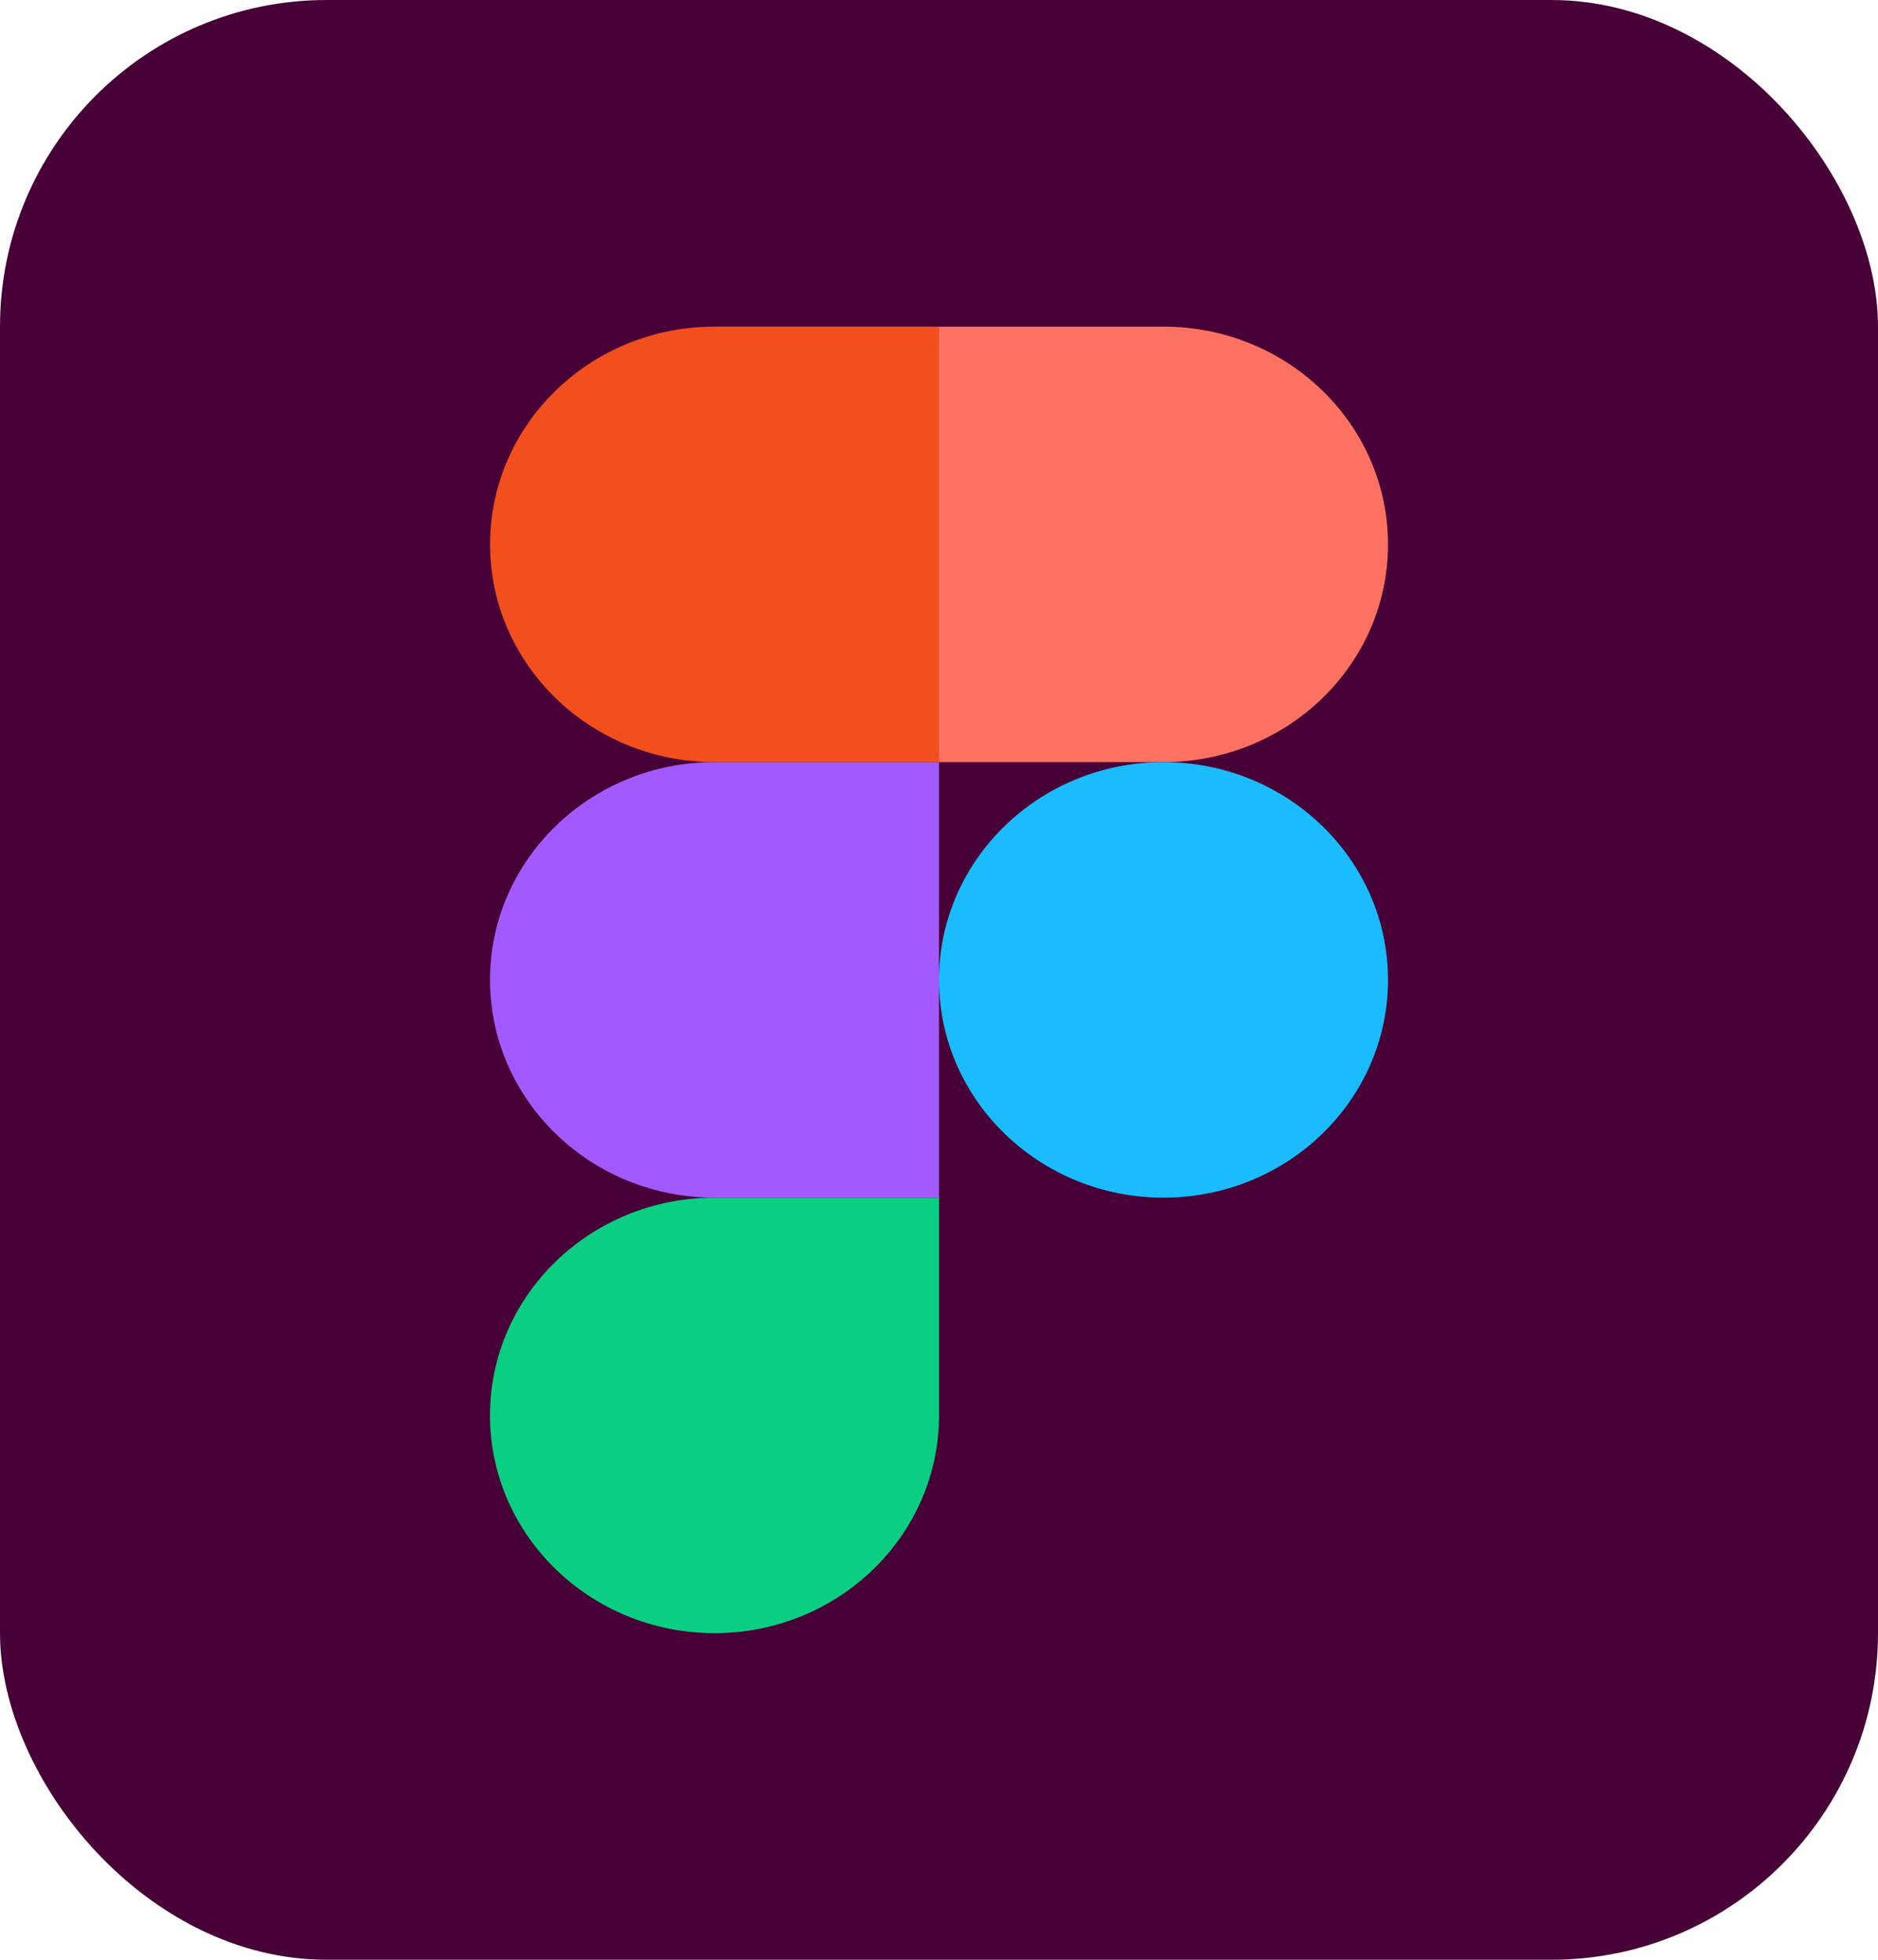
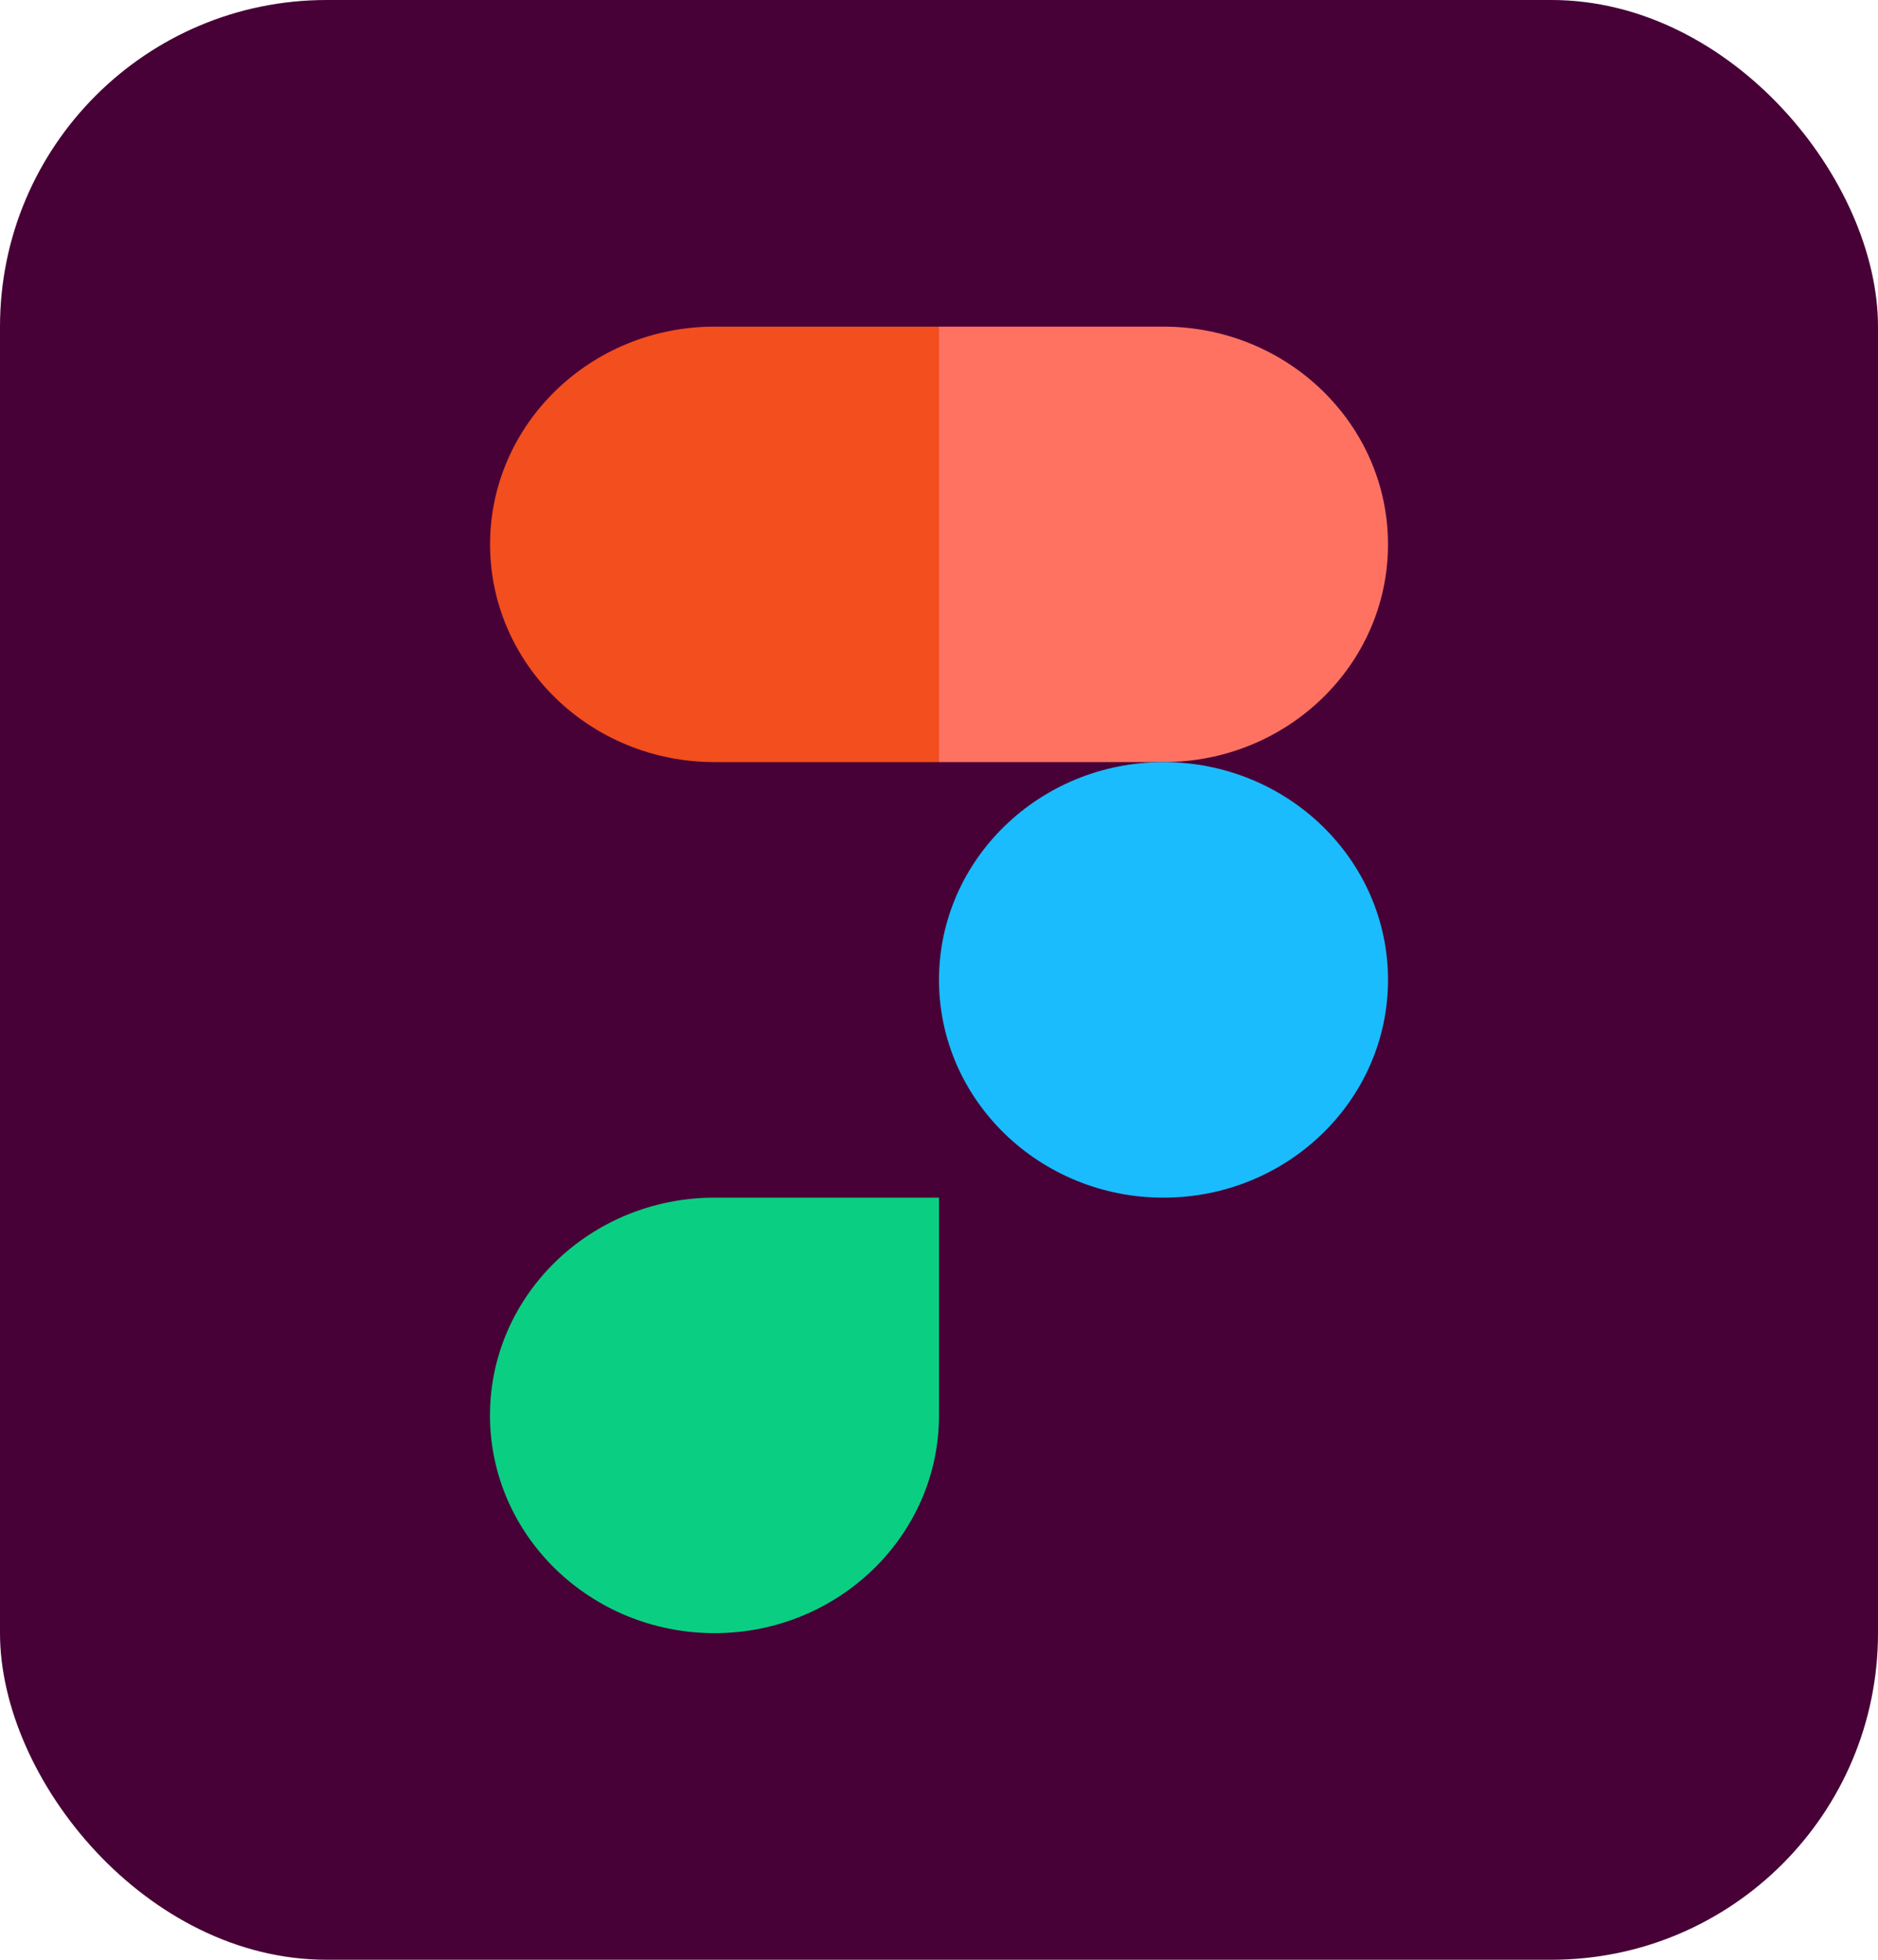
<svg xmlns="http://www.w3.org/2000/svg" width="23" height="24" viewBox="0 0 23 24" fill="none">
  <g id="Frame 9">
    <rect width="23" height="24" rx="4" fill="#470137" />
    <g id="figma-1-logo-svg-vector 2" clip-path="url(#clip0_802_4681)">
      <path id="path0_fill" d="M8.751 20C10.268 20 11.5 18.805 11.5 17.333V14.667H8.751C7.233 14.667 6.001 15.861 6.001 17.333C6.001 18.805 7.233 20 8.751 20Z" fill="#0ACF83" />
-       <path id="path1_fill" d="M6.001 12C6.001 10.528 7.233 9.333 8.751 9.333H11.5V14.667H8.751C7.233 14.667 6.001 13.472 6.001 12Z" fill="#A259FF" />
      <path id="path1_fill_1_" d="M6.002 6.667C6.002 5.195 7.233 4 8.751 4H11.501V9.333H8.751C7.233 9.333 6.002 8.139 6.002 6.667Z" fill="#F24E1E" />
      <path id="path2_fill" d="M11.5 4H14.249C15.767 4 16.999 5.195 16.999 6.667C16.999 8.139 15.767 9.333 14.249 9.333H11.5V4Z" fill="#FF7262" />
      <path id="path3_fill" d="M16.999 12C16.999 13.472 15.767 14.667 14.249 14.667C12.732 14.667 11.5 13.472 11.5 12C11.5 10.528 12.732 9.333 14.249 9.333C15.767 9.333 16.999 10.528 16.999 12Z" fill="#1ABCFE" />
    </g>
  </g>
  <defs>
    <clipPath id="clip0_802_4681">
      <rect width="11" height="16" fill="white" transform="translate(6 4)" />
    </clipPath>
  </defs>
</svg>